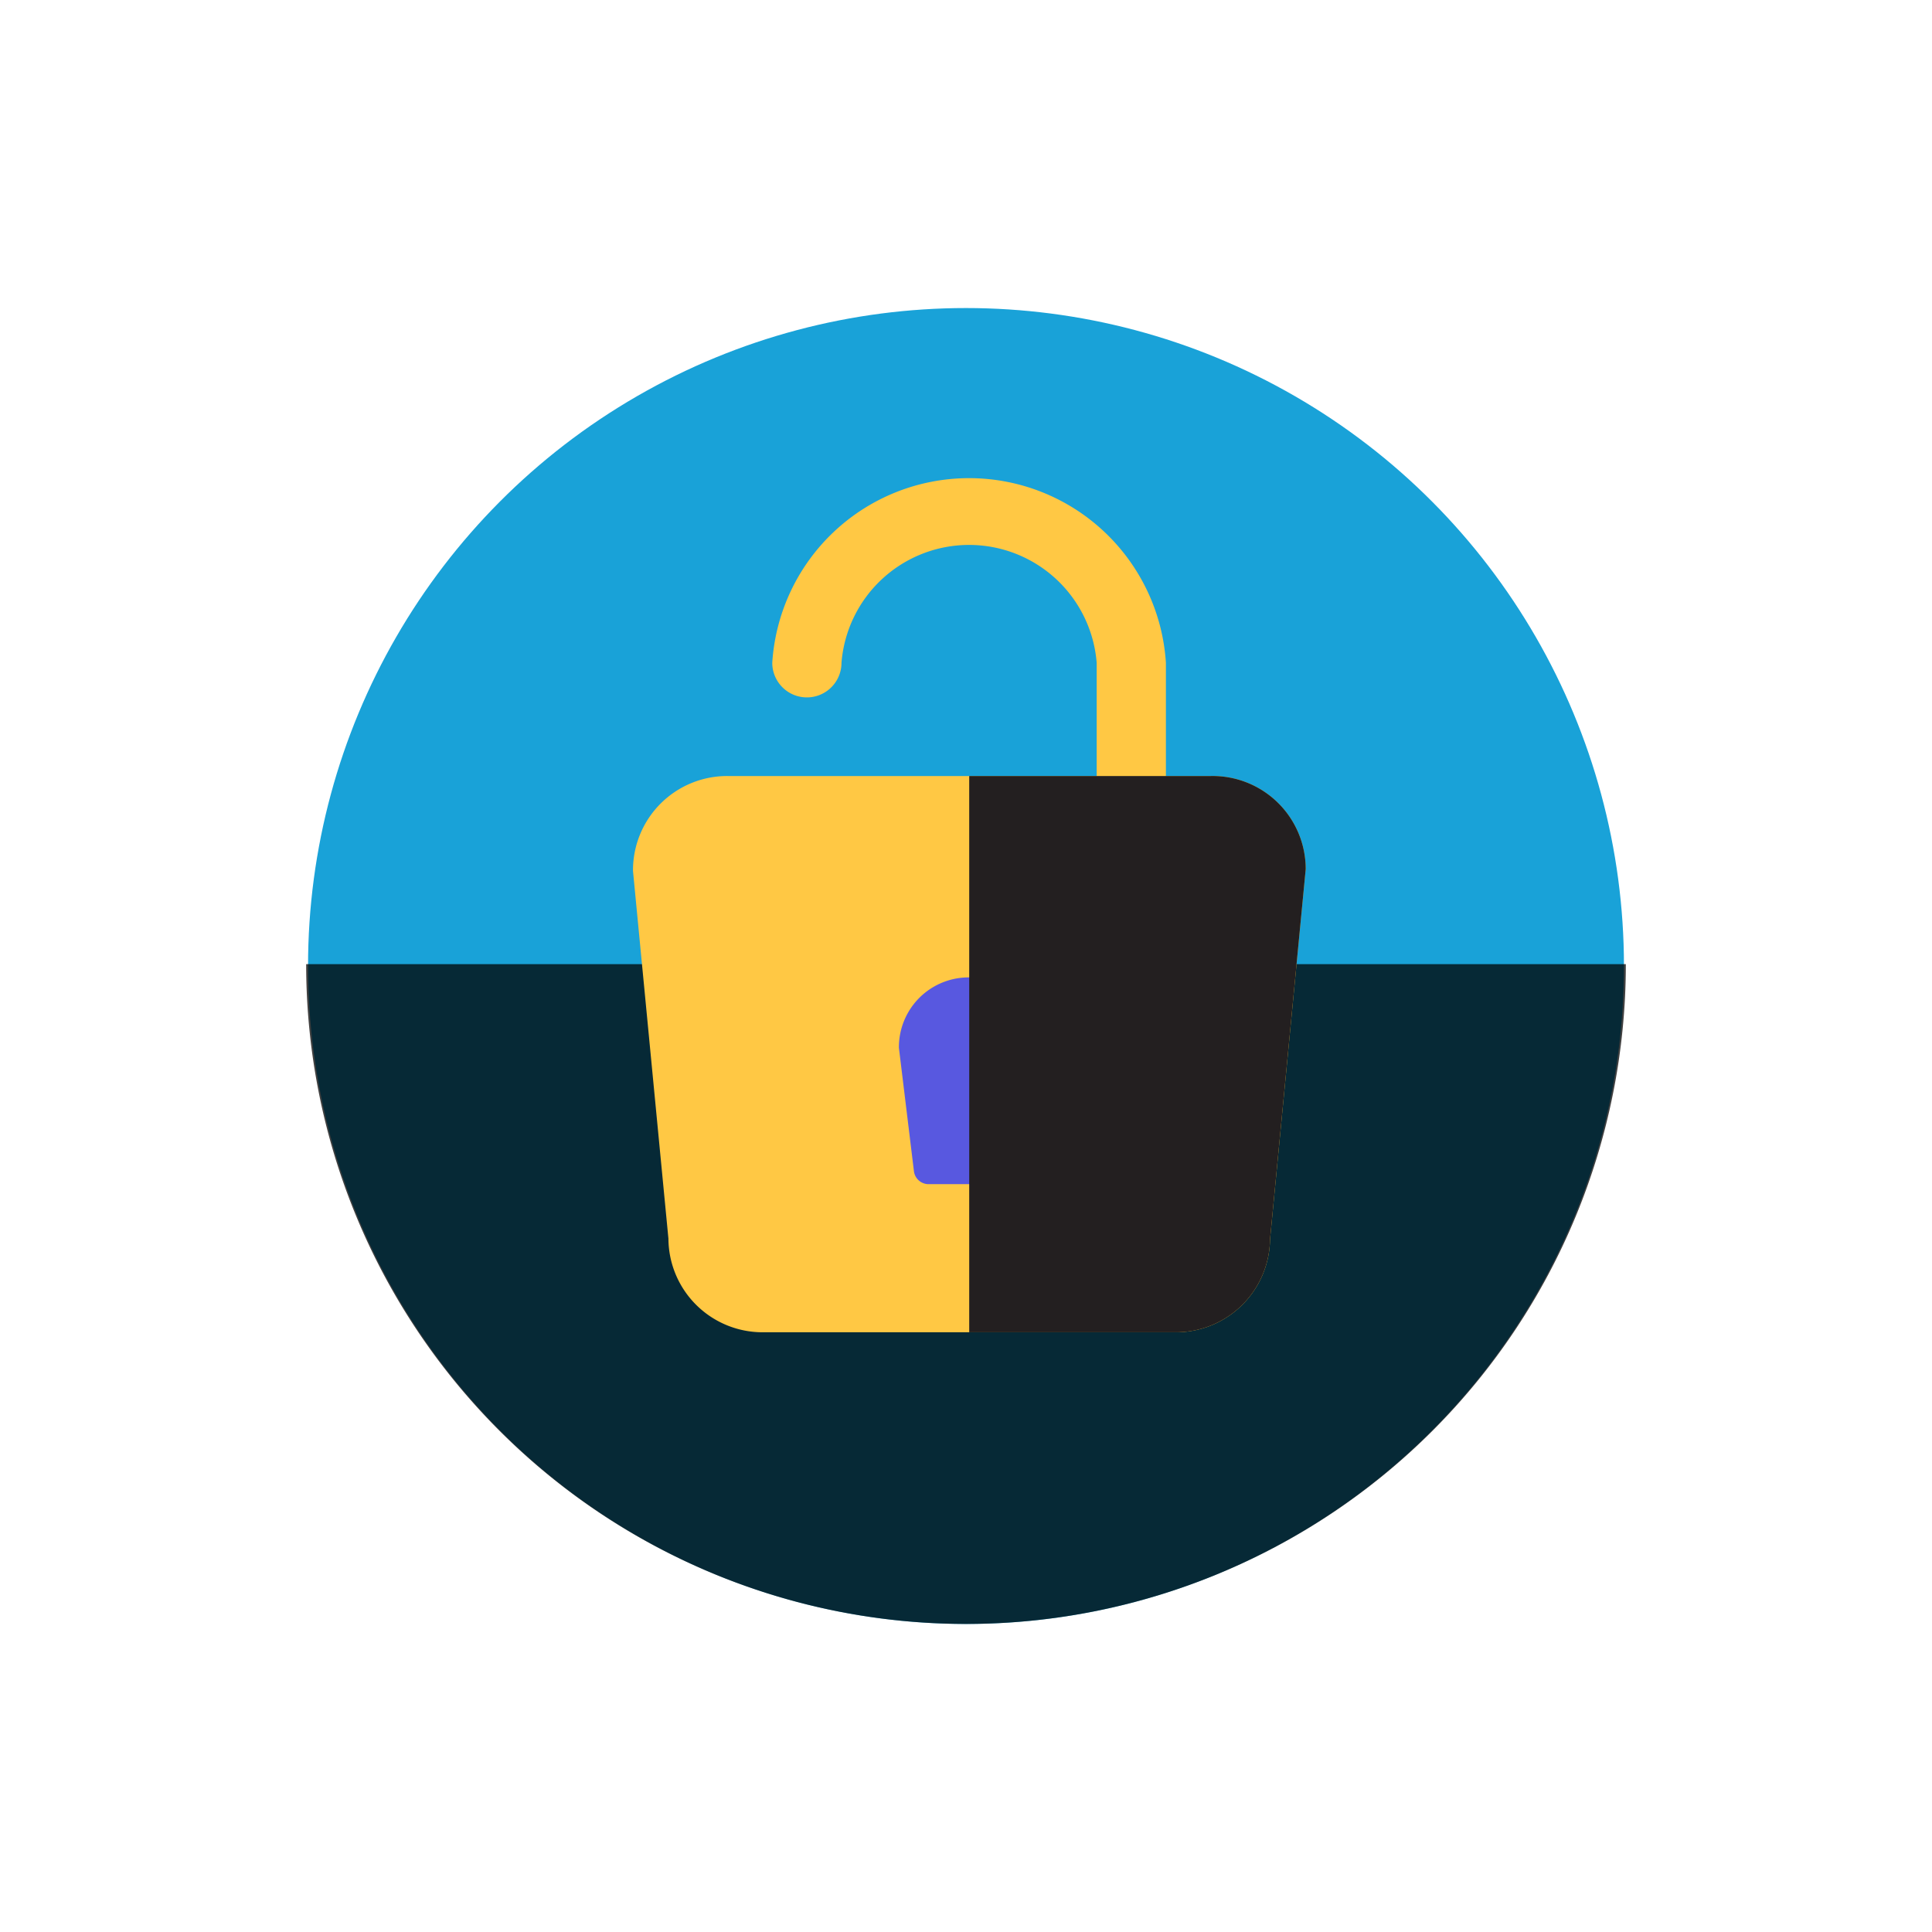
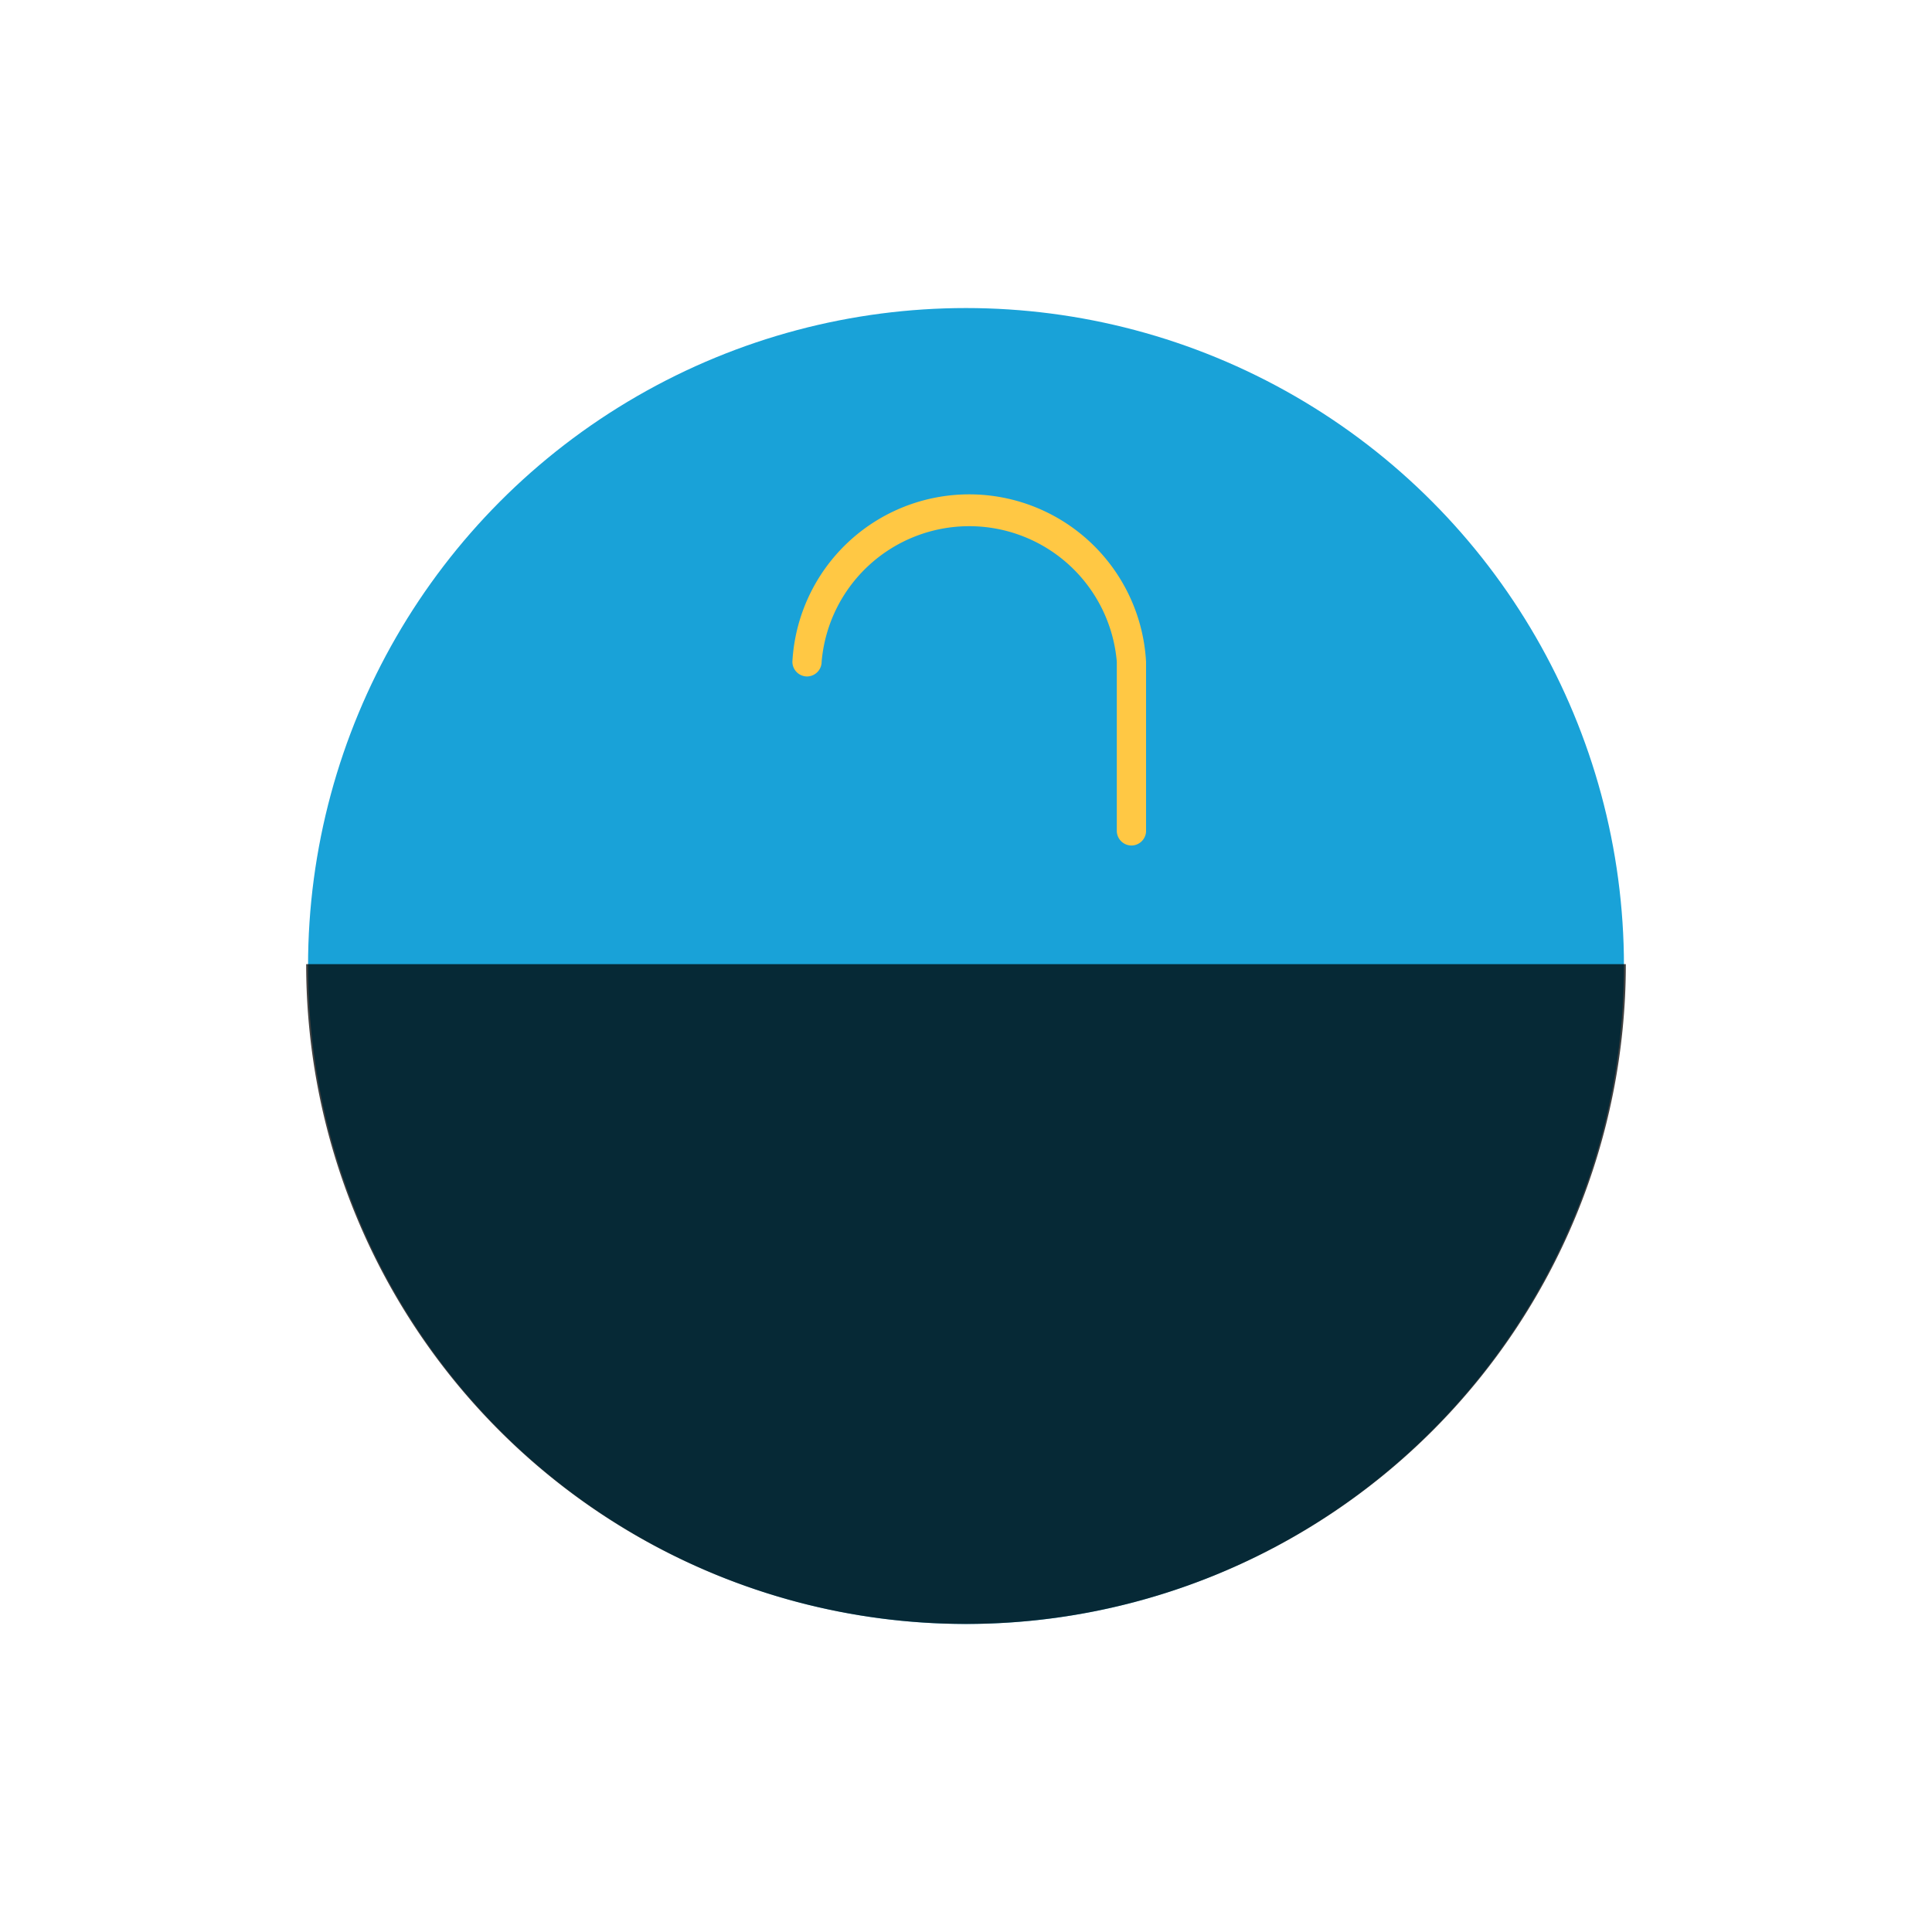
<svg xmlns="http://www.w3.org/2000/svg" viewBox="0 0 72 72">
  <defs>
    <style>.cls-1{fill:none;}.cls-2{isolation:isolate;}.cls-3{fill:#19a2d8;}.cls-4{opacity:0.75;}.cls-4,.cls-7{mix-blend-mode:soft-light;}.cls-5{fill:#ffc844;}.cls-6{fill:#5858e0;}.cls-8{clip-path:url(#clip-path);}.cls-9{fill:#231f20;}</style>
    <clipPath id="clip-path">
-       <rect class="cls-1" x="36.12" y="27.16" width="16" height="26.98" />
-     </clipPath>
+       </clipPath>
  </defs>
  <g class="cls-2">
    <g id="Layer_1" data-name="Layer 1">
      <circle class="cls-3" cx="36" cy="36" r="24.52" />
      <g class="cls-4">
        <path d="M11.41,35.93a24.59,24.59,0,0,0,49.18,0" />
      </g>
      <path class="cls-5" d="M42.16,31.51a.55.55,0,0,1-.54-.55v-6.3a5.52,5.52,0,0,0-11,0,.55.55,0,0,1-.55.55.55.55,0,0,1-.54-.55,6.6,6.6,0,0,1,13.18,0V31A.55.55,0,0,1,42.16,31.51Z" />
-       <path class="cls-5" d="M42.16,32.26A1.3,1.3,0,0,1,40.87,31v-6.3a4.77,4.77,0,0,0-9.51,0,1.29,1.29,0,1,1-2.58,0,7.35,7.35,0,0,1,14.67,0V31A1.3,1.3,0,0,1,42.16,32.26Z" />
-       <path class="cls-5" d="M43.79,49.65H28.44a3.51,3.51,0,0,1-3.53-3.49l-1.32-13.7a3.51,3.51,0,0,1,3.53-3.54h18a3.47,3.47,0,0,1,3.54,3.47l-1.33,13.8A3.51,3.51,0,0,1,43.79,49.65Z" />
-       <path class="cls-6" d="M37.6,44.13h-3a.55.55,0,0,1-.54-.48l-.56-4.6A2.59,2.59,0,0,1,38.7,39l-.56,4.68A.55.55,0,0,1,37.6,44.13Z" />
      <g class="cls-7">
        <g class="cls-8">
          <path class="cls-9" d="M43.79,49.65H28.44a3.51,3.51,0,0,1-3.53-3.49l-1.32-13.7a3.51,3.51,0,0,1,3.53-3.54h18a3.47,3.47,0,0,1,3.54,3.47l-1.33,13.8A3.51,3.51,0,0,1,43.79,49.65Z" />
        </g>
      </g>
    </g>
  </g>
</svg>